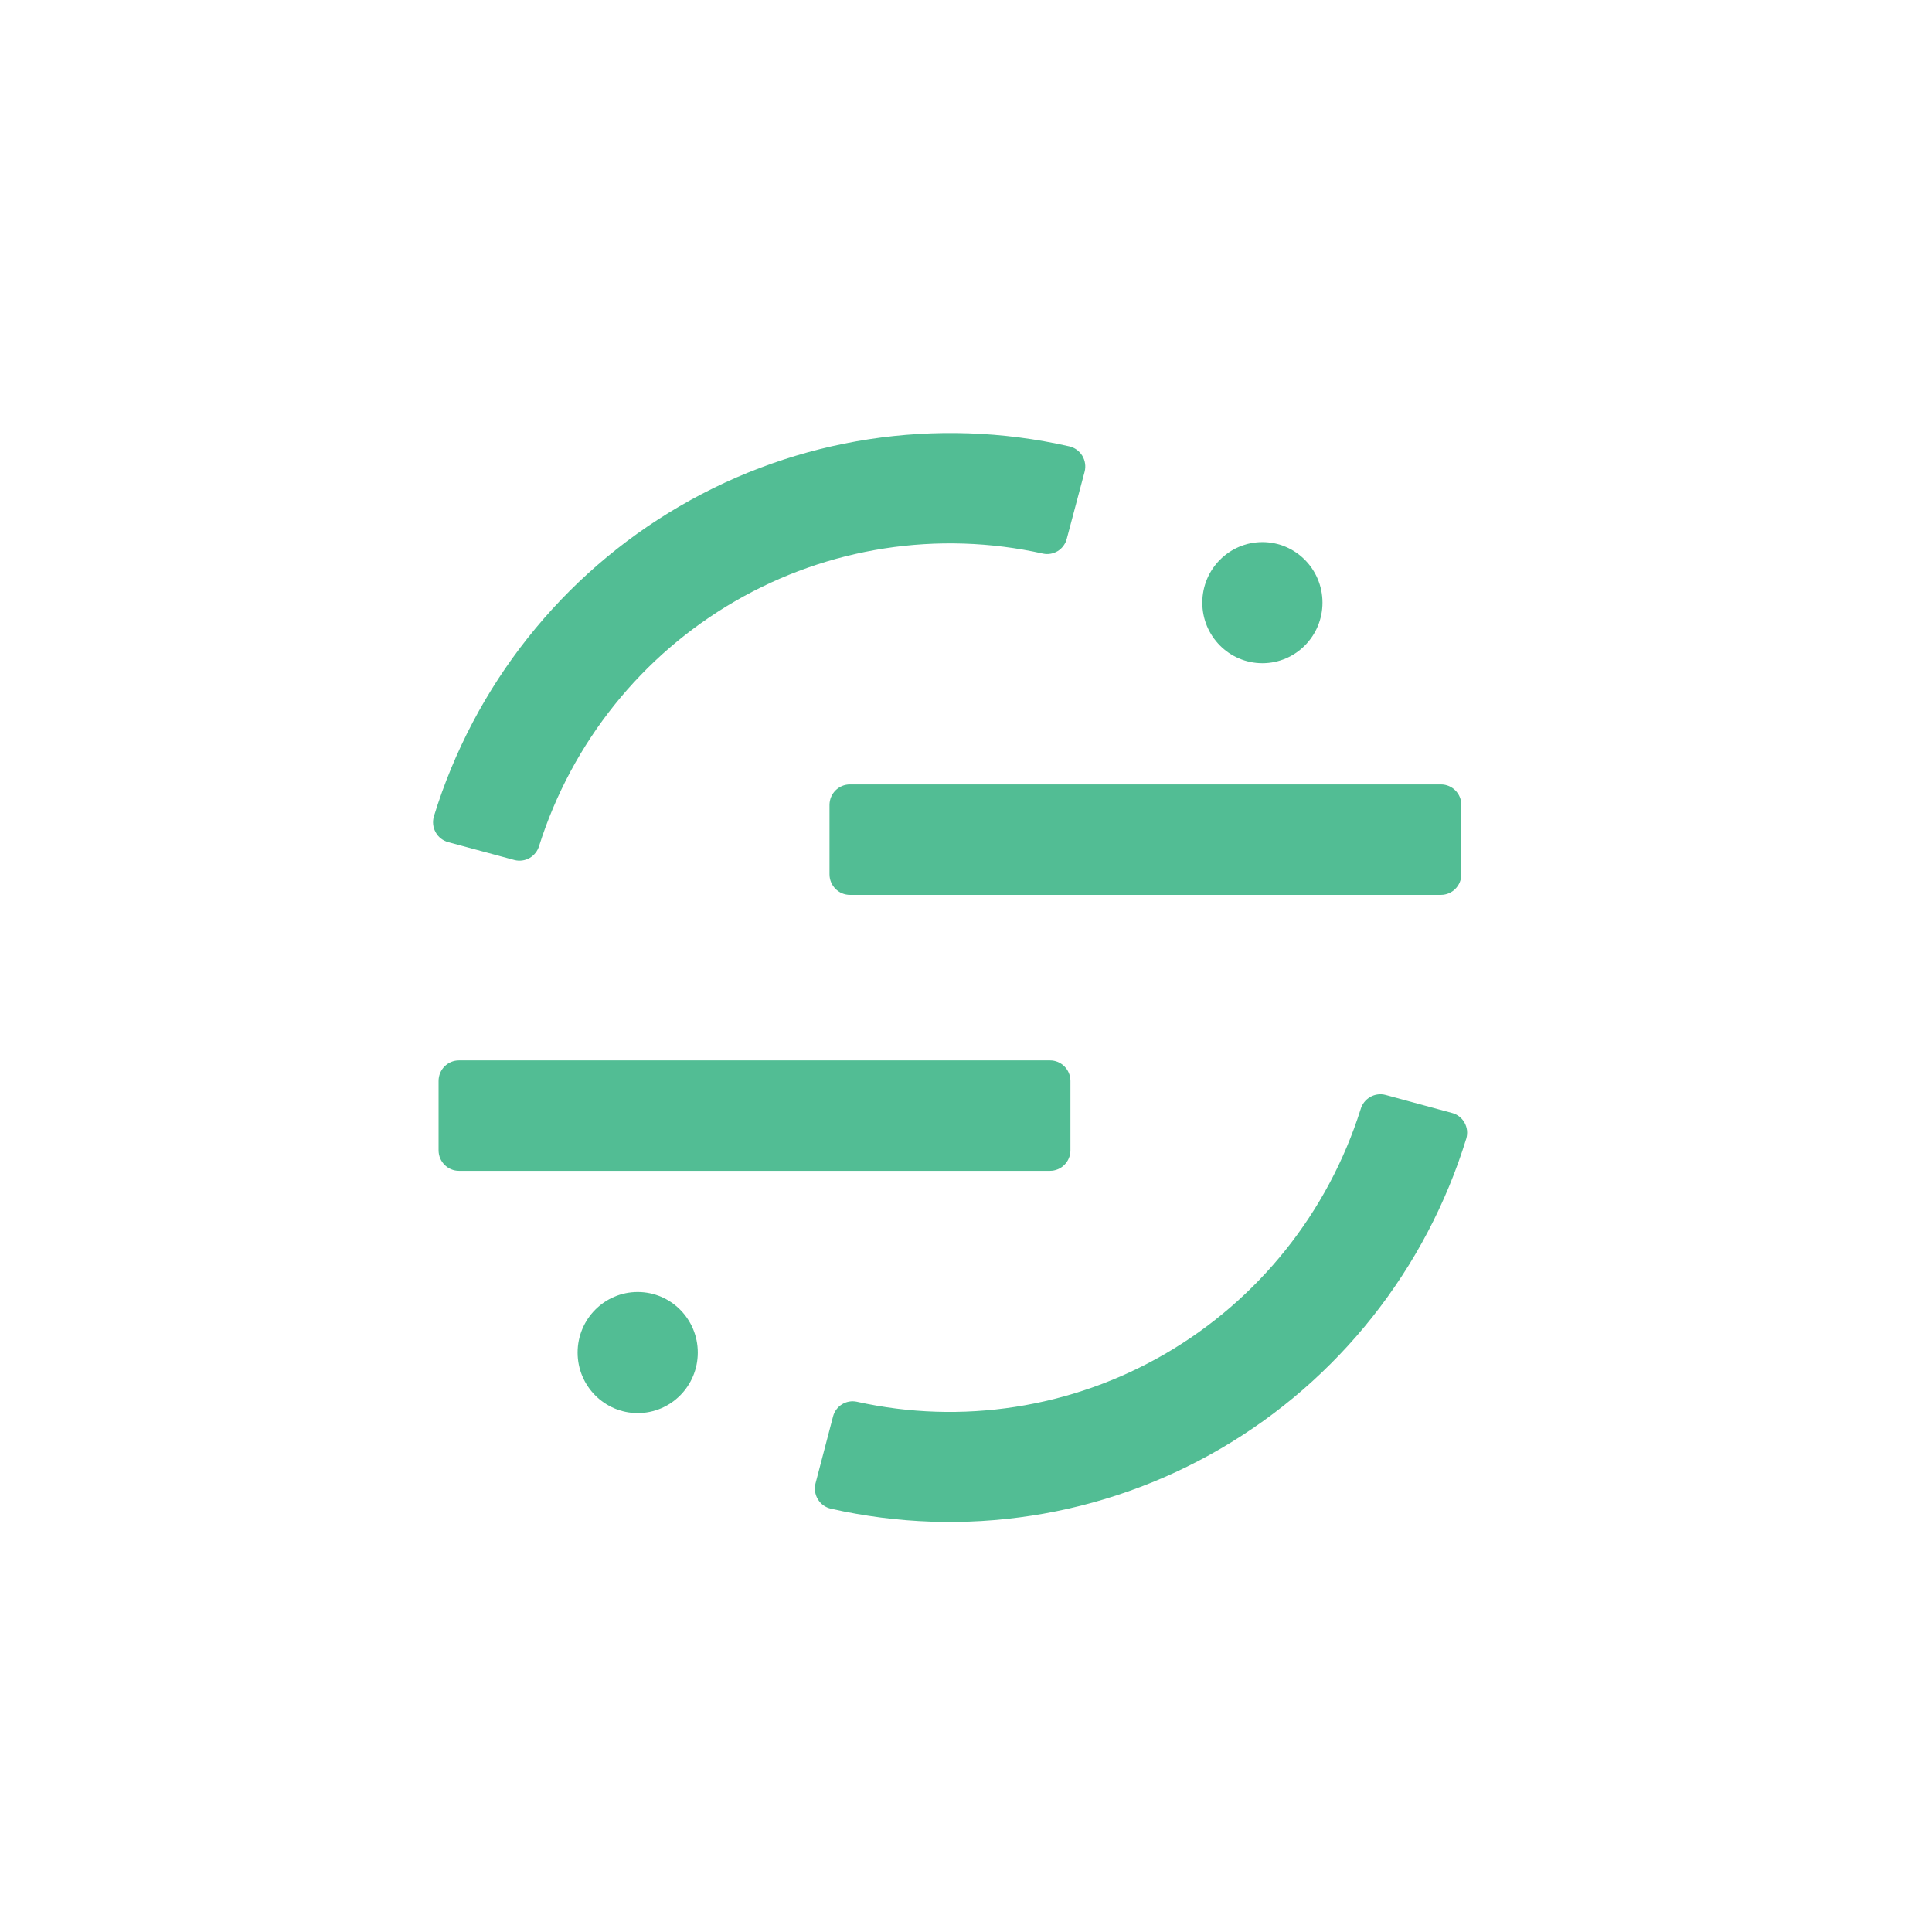
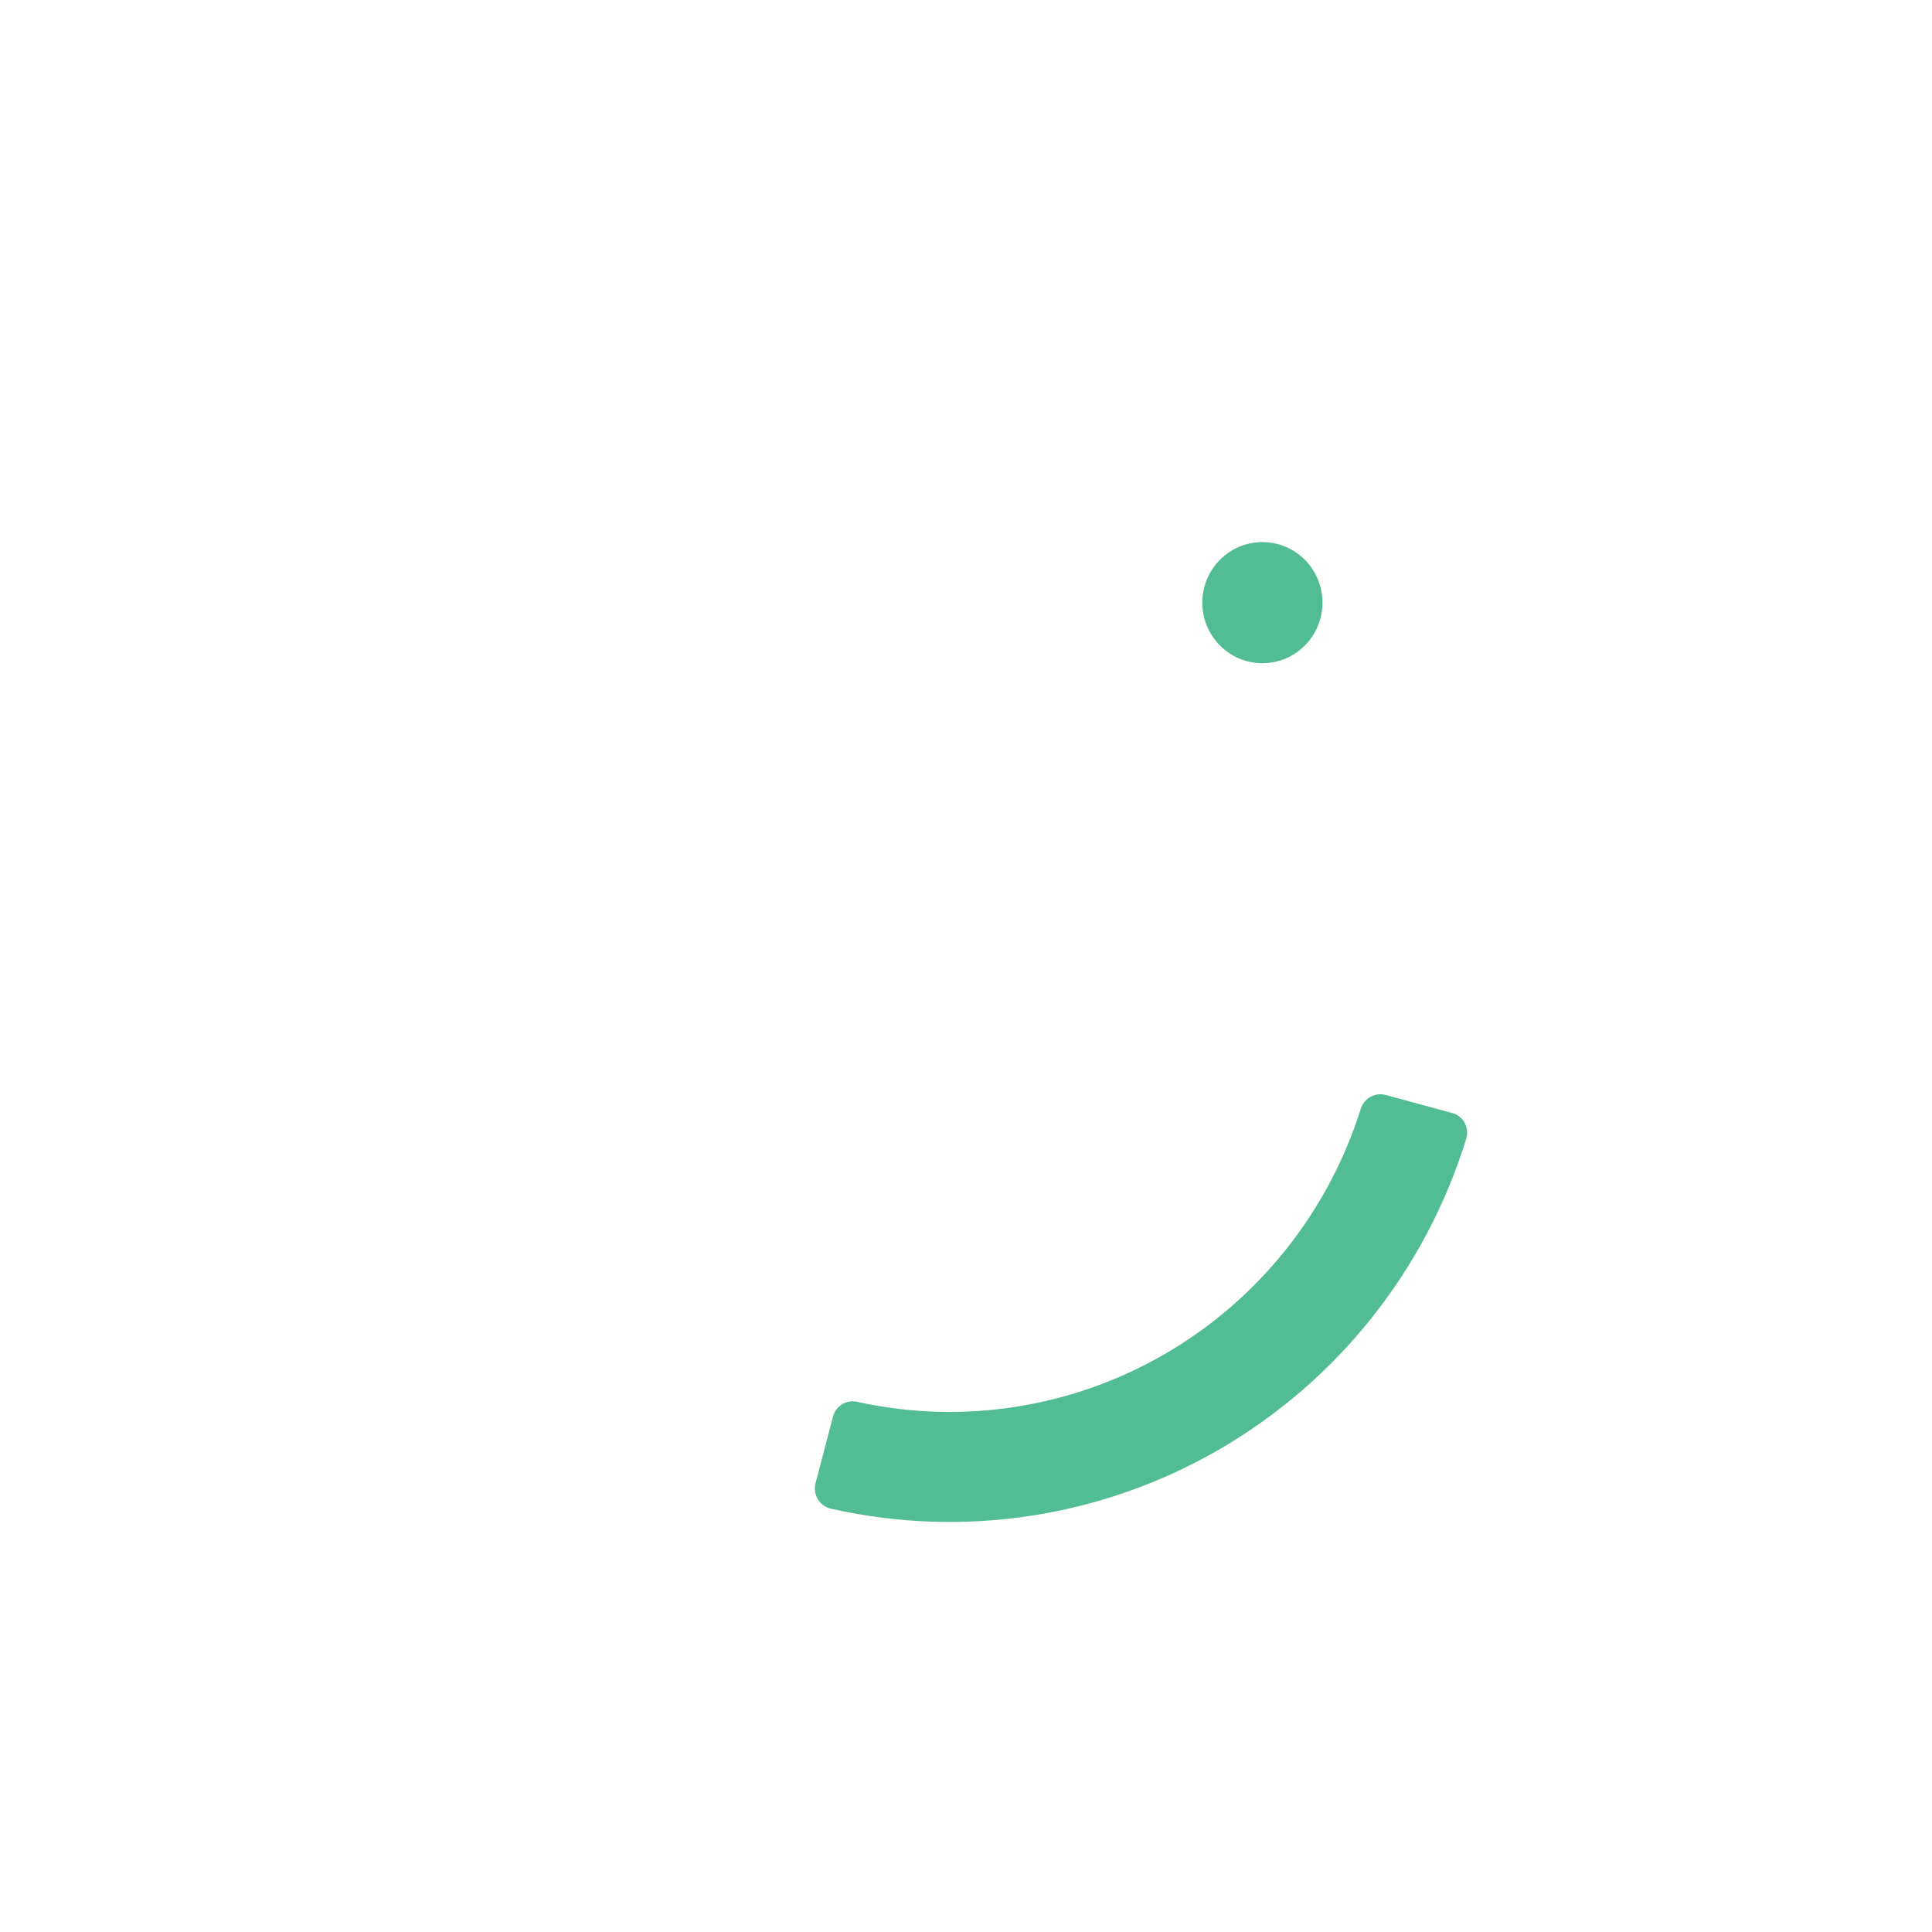
<svg xmlns="http://www.w3.org/2000/svg" width="58" height="58" viewBox="0 0 58 58" fill="none">
-   <path d="M43.258 23.549H25.515C25.177 23.549 24.902 23.825 24.902 24.166V26.247C24.902 26.588 25.177 26.865 25.515 26.865H43.258C43.597 26.865 43.871 26.588 43.871 26.247V24.166C43.871 23.825 43.597 23.549 43.258 23.549Z" fill="#52BD94" />
-   <path d="M31.522 31.834H13.779C13.44 31.834 13.166 32.11 13.166 32.451V34.532C13.166 34.873 13.44 35.149 13.779 35.149H31.522C31.86 35.149 32.135 34.873 32.135 34.532V32.451C32.135 32.11 31.86 31.834 31.522 31.834Z" fill="#52BD94" />
-   <path fill-rule="evenodd" clip-rule="evenodd" d="M15.442 25.818C15.597 25.859 15.762 25.836 15.902 25.756C16.041 25.675 16.144 25.542 16.187 25.387C17.17 22.288 19.266 19.672 22.064 18.05C24.863 16.428 28.161 15.918 31.314 16.62C31.466 16.652 31.625 16.623 31.758 16.541C31.89 16.458 31.986 16.327 32.025 16.175L32.561 14.161C32.582 14.08 32.586 13.996 32.574 13.914C32.562 13.831 32.533 13.752 32.49 13.68C32.446 13.609 32.389 13.547 32.321 13.499C32.254 13.451 32.177 13.417 32.096 13.399C28.112 12.496 23.937 13.138 20.402 15.198C16.868 17.257 14.233 20.583 13.024 24.512C13.002 24.591 12.995 24.674 13.004 24.755C13.013 24.837 13.039 24.916 13.079 24.987C13.118 25.059 13.172 25.122 13.236 25.172C13.301 25.222 13.374 25.259 13.453 25.281L15.442 25.818Z" fill="#52BD94" />
  <path fill-rule="evenodd" clip-rule="evenodd" d="M41.601 32.872C41.444 32.829 41.277 32.851 41.135 32.932C40.994 33.013 40.89 33.146 40.846 33.304C39.866 36.404 37.771 39.023 34.972 40.647C32.174 42.27 28.874 42.782 25.72 42.081C25.567 42.049 25.408 42.077 25.276 42.16C25.143 42.242 25.047 42.374 25.008 42.526L24.483 44.529C24.462 44.61 24.457 44.694 24.469 44.777C24.482 44.86 24.51 44.94 24.554 45.011C24.597 45.083 24.654 45.144 24.722 45.193C24.79 45.241 24.867 45.275 24.948 45.293C28.932 46.194 33.107 45.551 36.641 43.491C40.175 41.431 42.81 38.106 44.02 34.178C44.043 34.099 44.05 34.017 44.041 33.935C44.032 33.854 44.006 33.775 43.966 33.703C43.926 33.632 43.873 33.569 43.808 33.519C43.744 33.469 43.67 33.432 43.591 33.412L41.601 32.872Z" fill="#52BD94" />
  <path d="M37.898 19.91C38.895 19.91 39.702 19.096 39.702 18.092C39.702 17.088 38.895 16.274 37.898 16.274C36.902 16.274 36.094 17.088 36.094 18.092C36.094 19.096 36.902 19.91 37.898 19.91Z" fill="#52BD94" />
-   <path d="M19.144 42.422C20.141 42.422 20.948 41.609 20.948 40.605C20.948 39.601 20.141 38.787 19.144 38.787C18.148 38.787 17.34 39.601 17.34 40.605C17.34 41.609 18.148 42.422 19.144 42.422Z" fill="#52BD94" />
</svg>